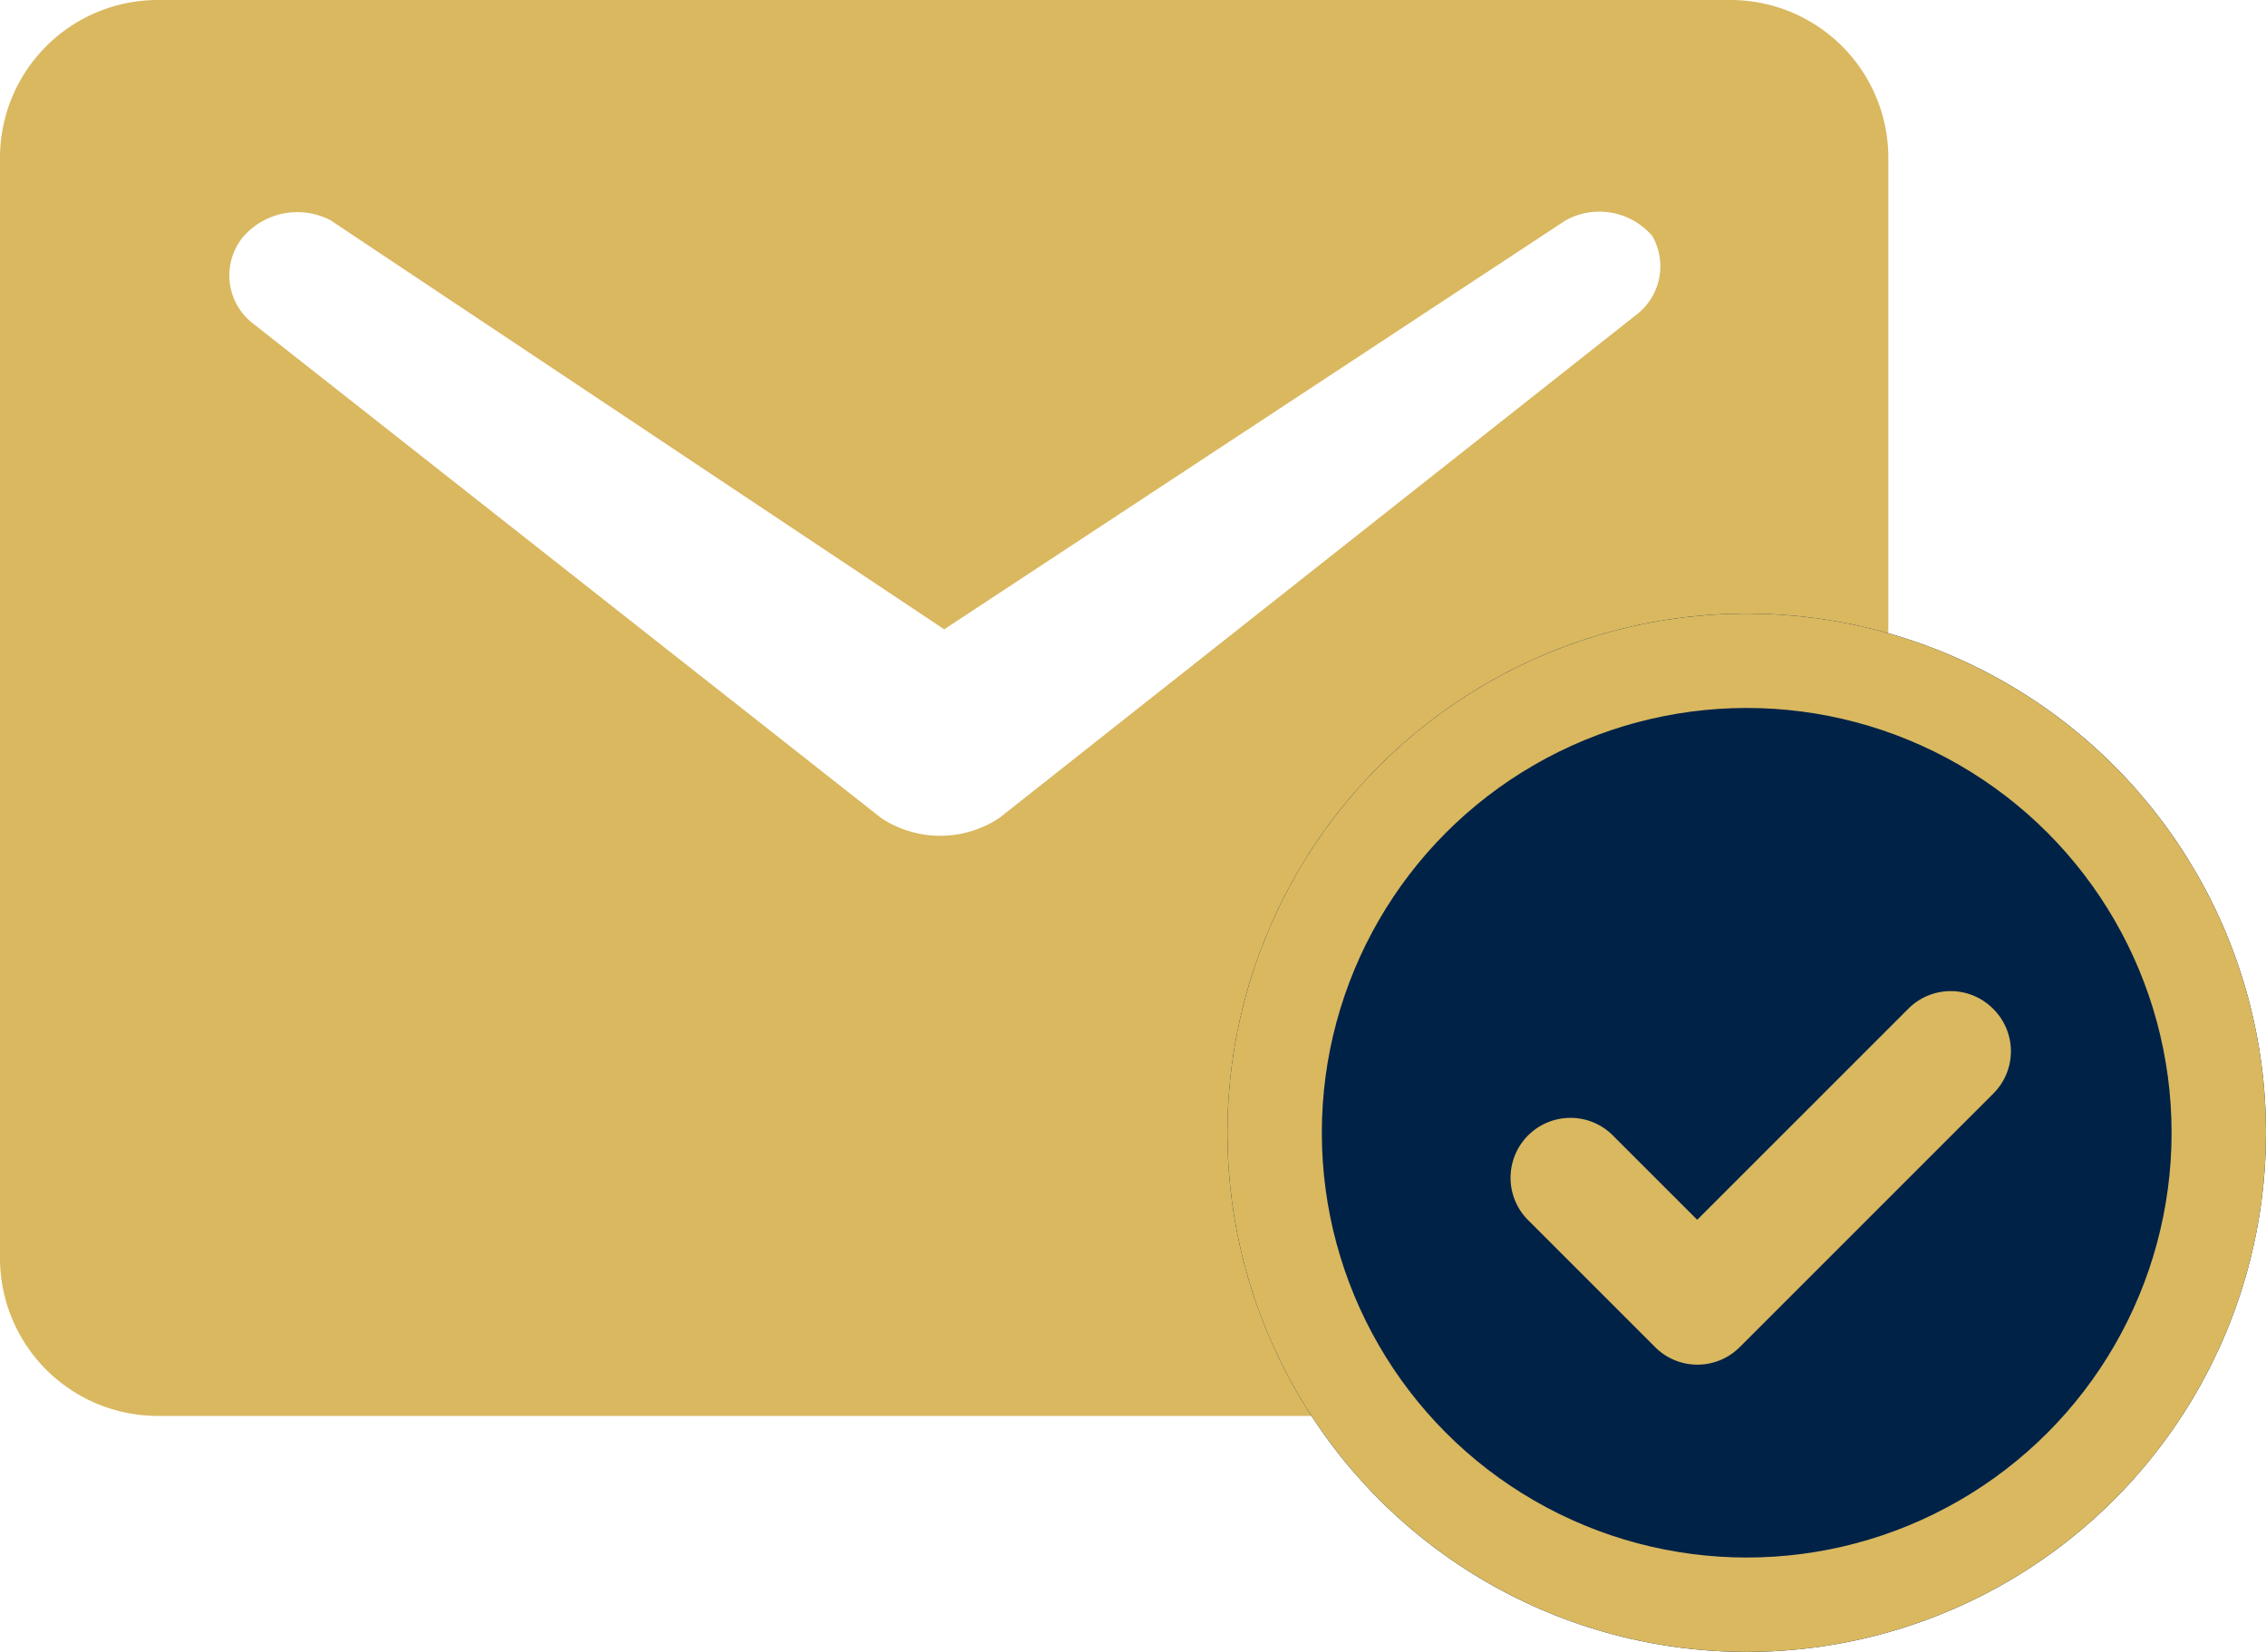
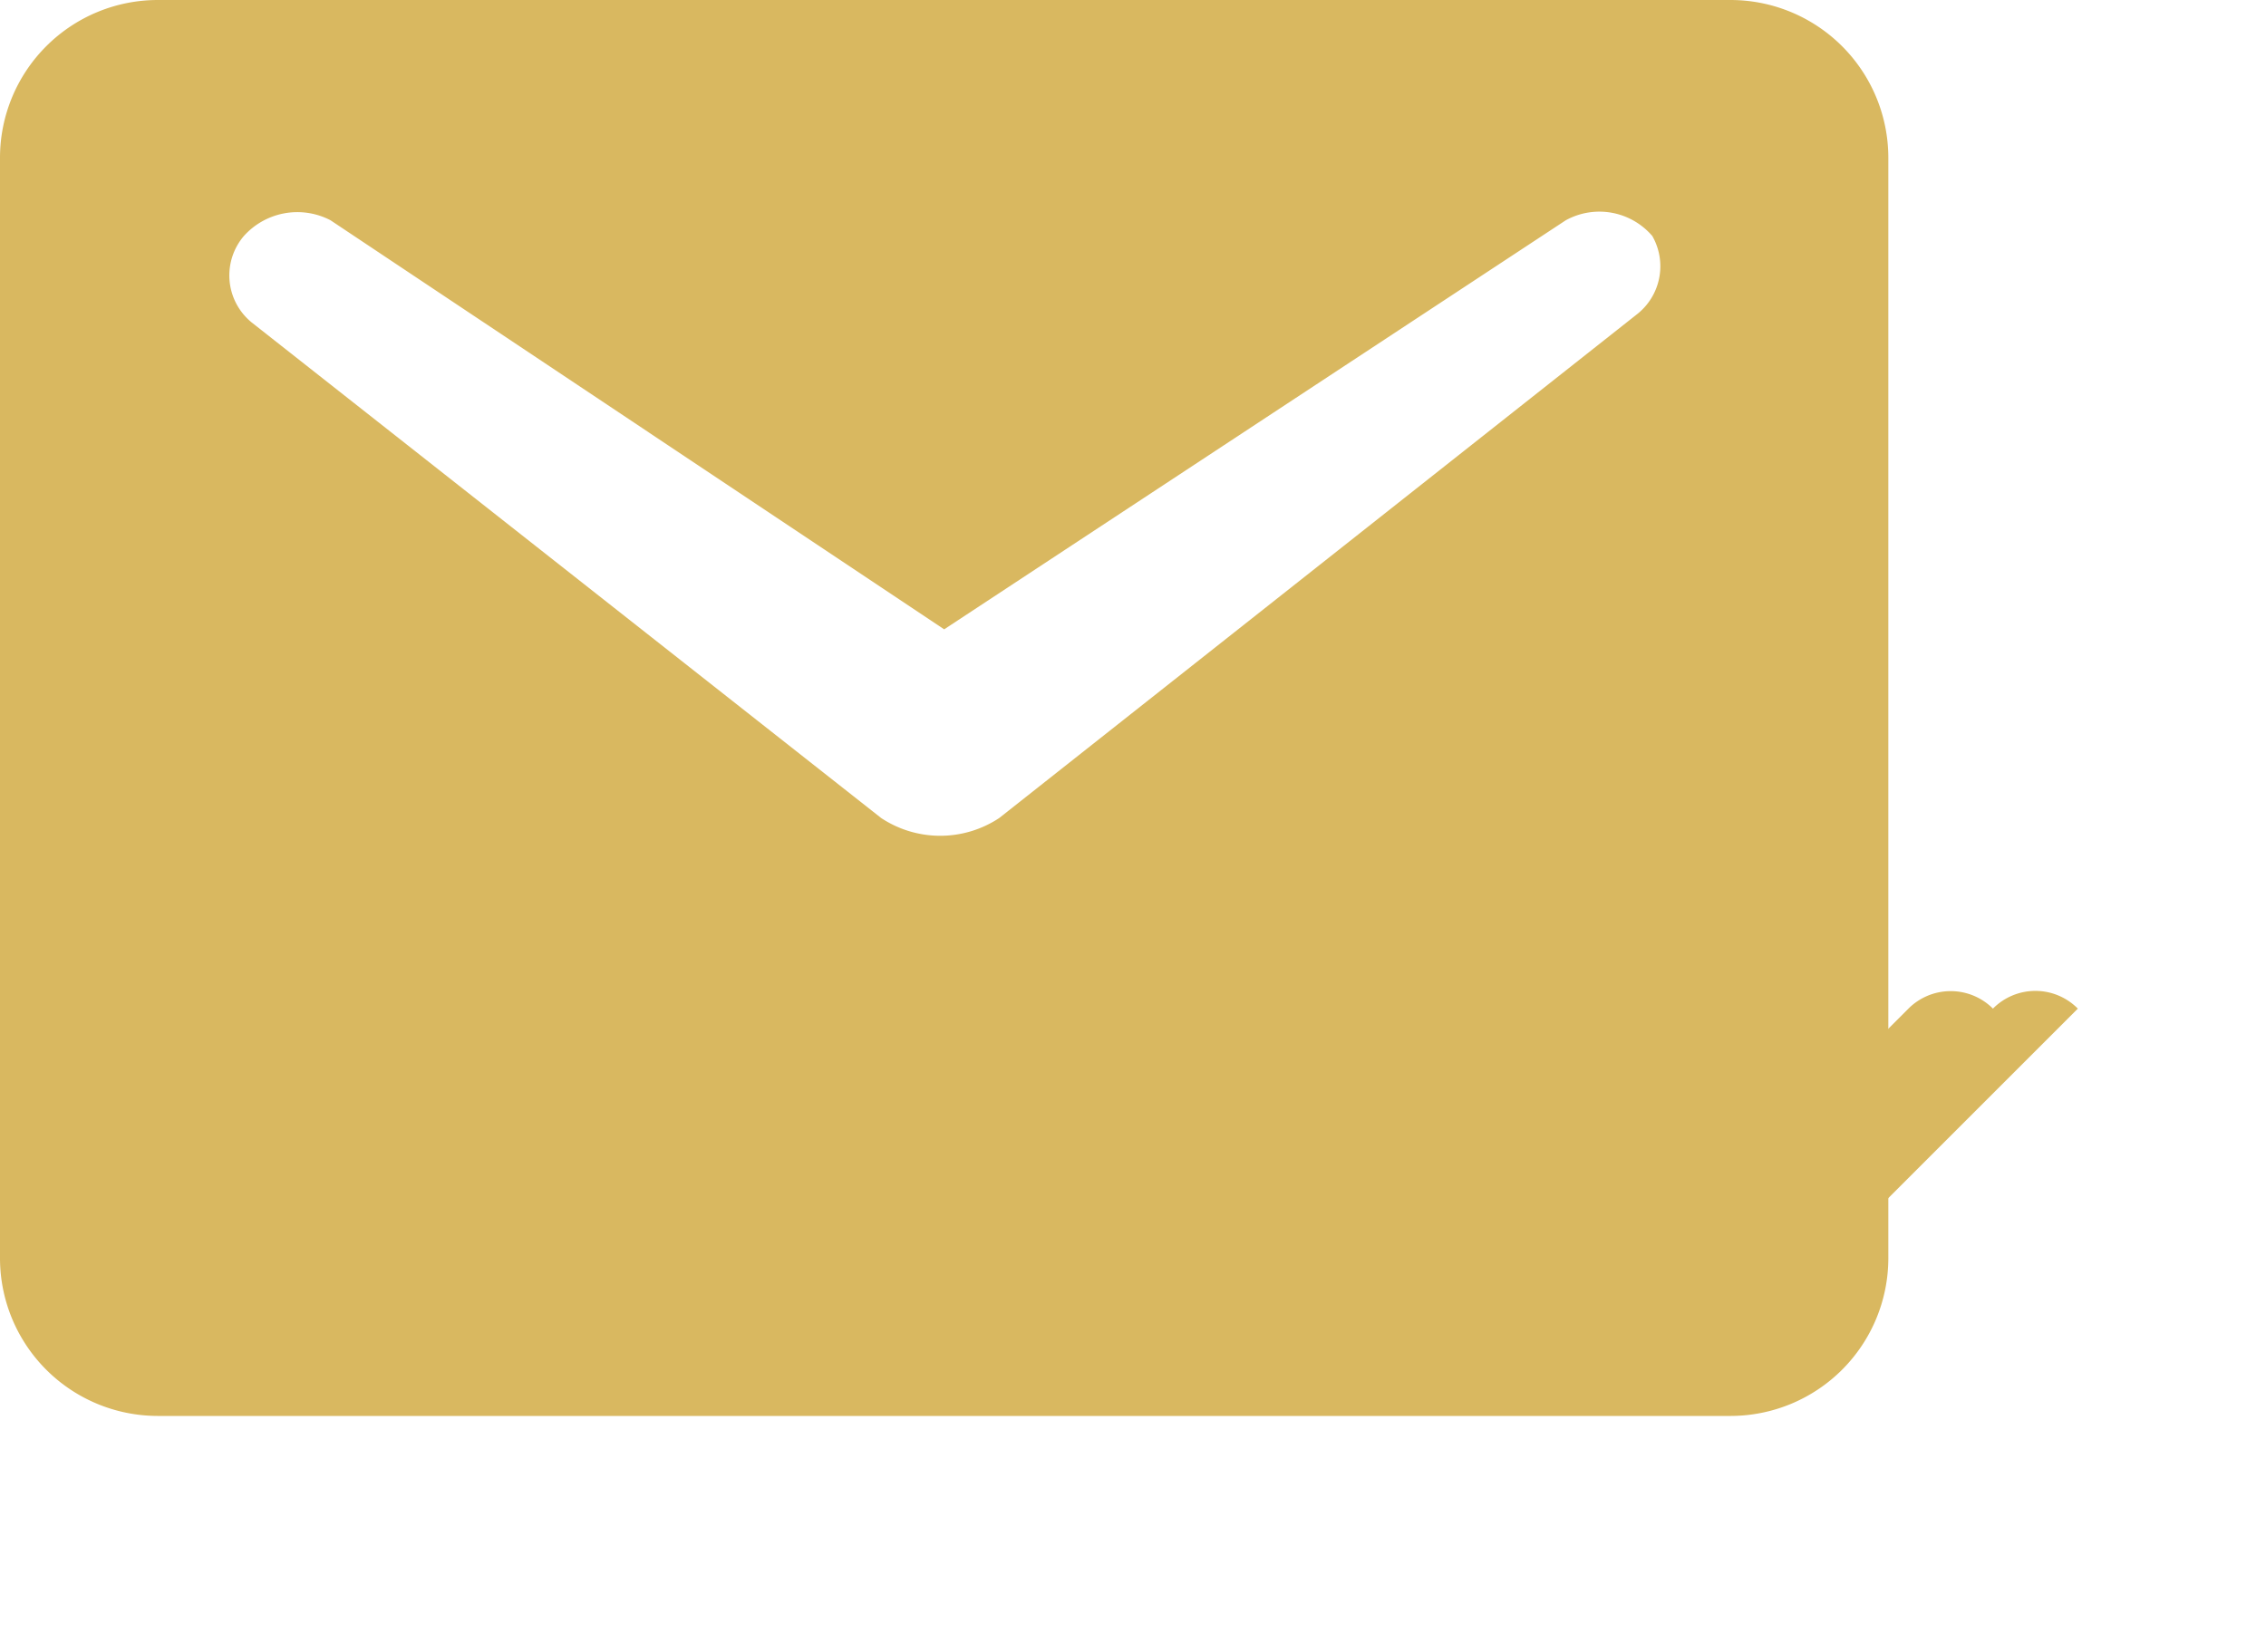
<svg xmlns="http://www.w3.org/2000/svg" width="24" height="17.5" viewBox="0 0 24 17.5">
  <g id="Group_414" data-name="Group 414" transform="translate(58 185.5)">
    <path id="_3668837_email_newsletter_subscription_icon" data-name="3668837_email_newsletter_subscription_icon" d="M21.333,6H4.667A1.672,1.672,0,0,0,3,7.667V19.333A1.672,1.672,0,0,0,4.667,21H21.333A1.672,1.672,0,0,0,23,19.333V7.667A1.672,1.672,0,0,0,21.333,6Zm-1,3.333-6.75,5.333a1.133,1.133,0,0,1-1.25,0L5.667,9.417A.643.643,0,0,1,5.583,8.5.761.761,0,0,1,6.5,8.333L13,12.667l6.583-4.333A.738.738,0,0,1,20.5,8.5.646.646,0,0,1,20.333,9.333Z" transform="translate(-61 -191.5)" fill="#d9b860" />
    <g id="Group_411" data-name="Group 411" transform="translate(-1 -1)">
      <g id="Ellipse_37" data-name="Ellipse 37" transform="translate(-44 -178)" fill="#002247" stroke="#d9b860" stroke-width="1">
-         <circle cx="5.5" cy="5.5" r="5.5" stroke="none" />
-         <circle cx="5.5" cy="5.5" r="5" fill="none" />
-       </g>
-       <path id="Path_450" data-name="Path 450" d="M37.107,36.184a.633.633,0,0,0-.895,0l-2.237,2.237-.895-.895a.633.633,0,1,0-.895.9l1.342,1.342a.633.633,0,0,0,.9,0l2.684-2.684A.632.632,0,0,0,37.107,36.184Z" transform="translate(-72.999 -209.999)" fill="#d9b860" />
+         </g>
+       <path id="Path_450" data-name="Path 450" d="M37.107,36.184a.633.633,0,0,0-.895,0l-2.237,2.237-.895-.895l1.342,1.342a.633.633,0,0,0,.9,0l2.684-2.684A.632.632,0,0,0,37.107,36.184Z" transform="translate(-72.999 -209.999)" fill="#d9b860" />
    </g>
  </g>
</svg>